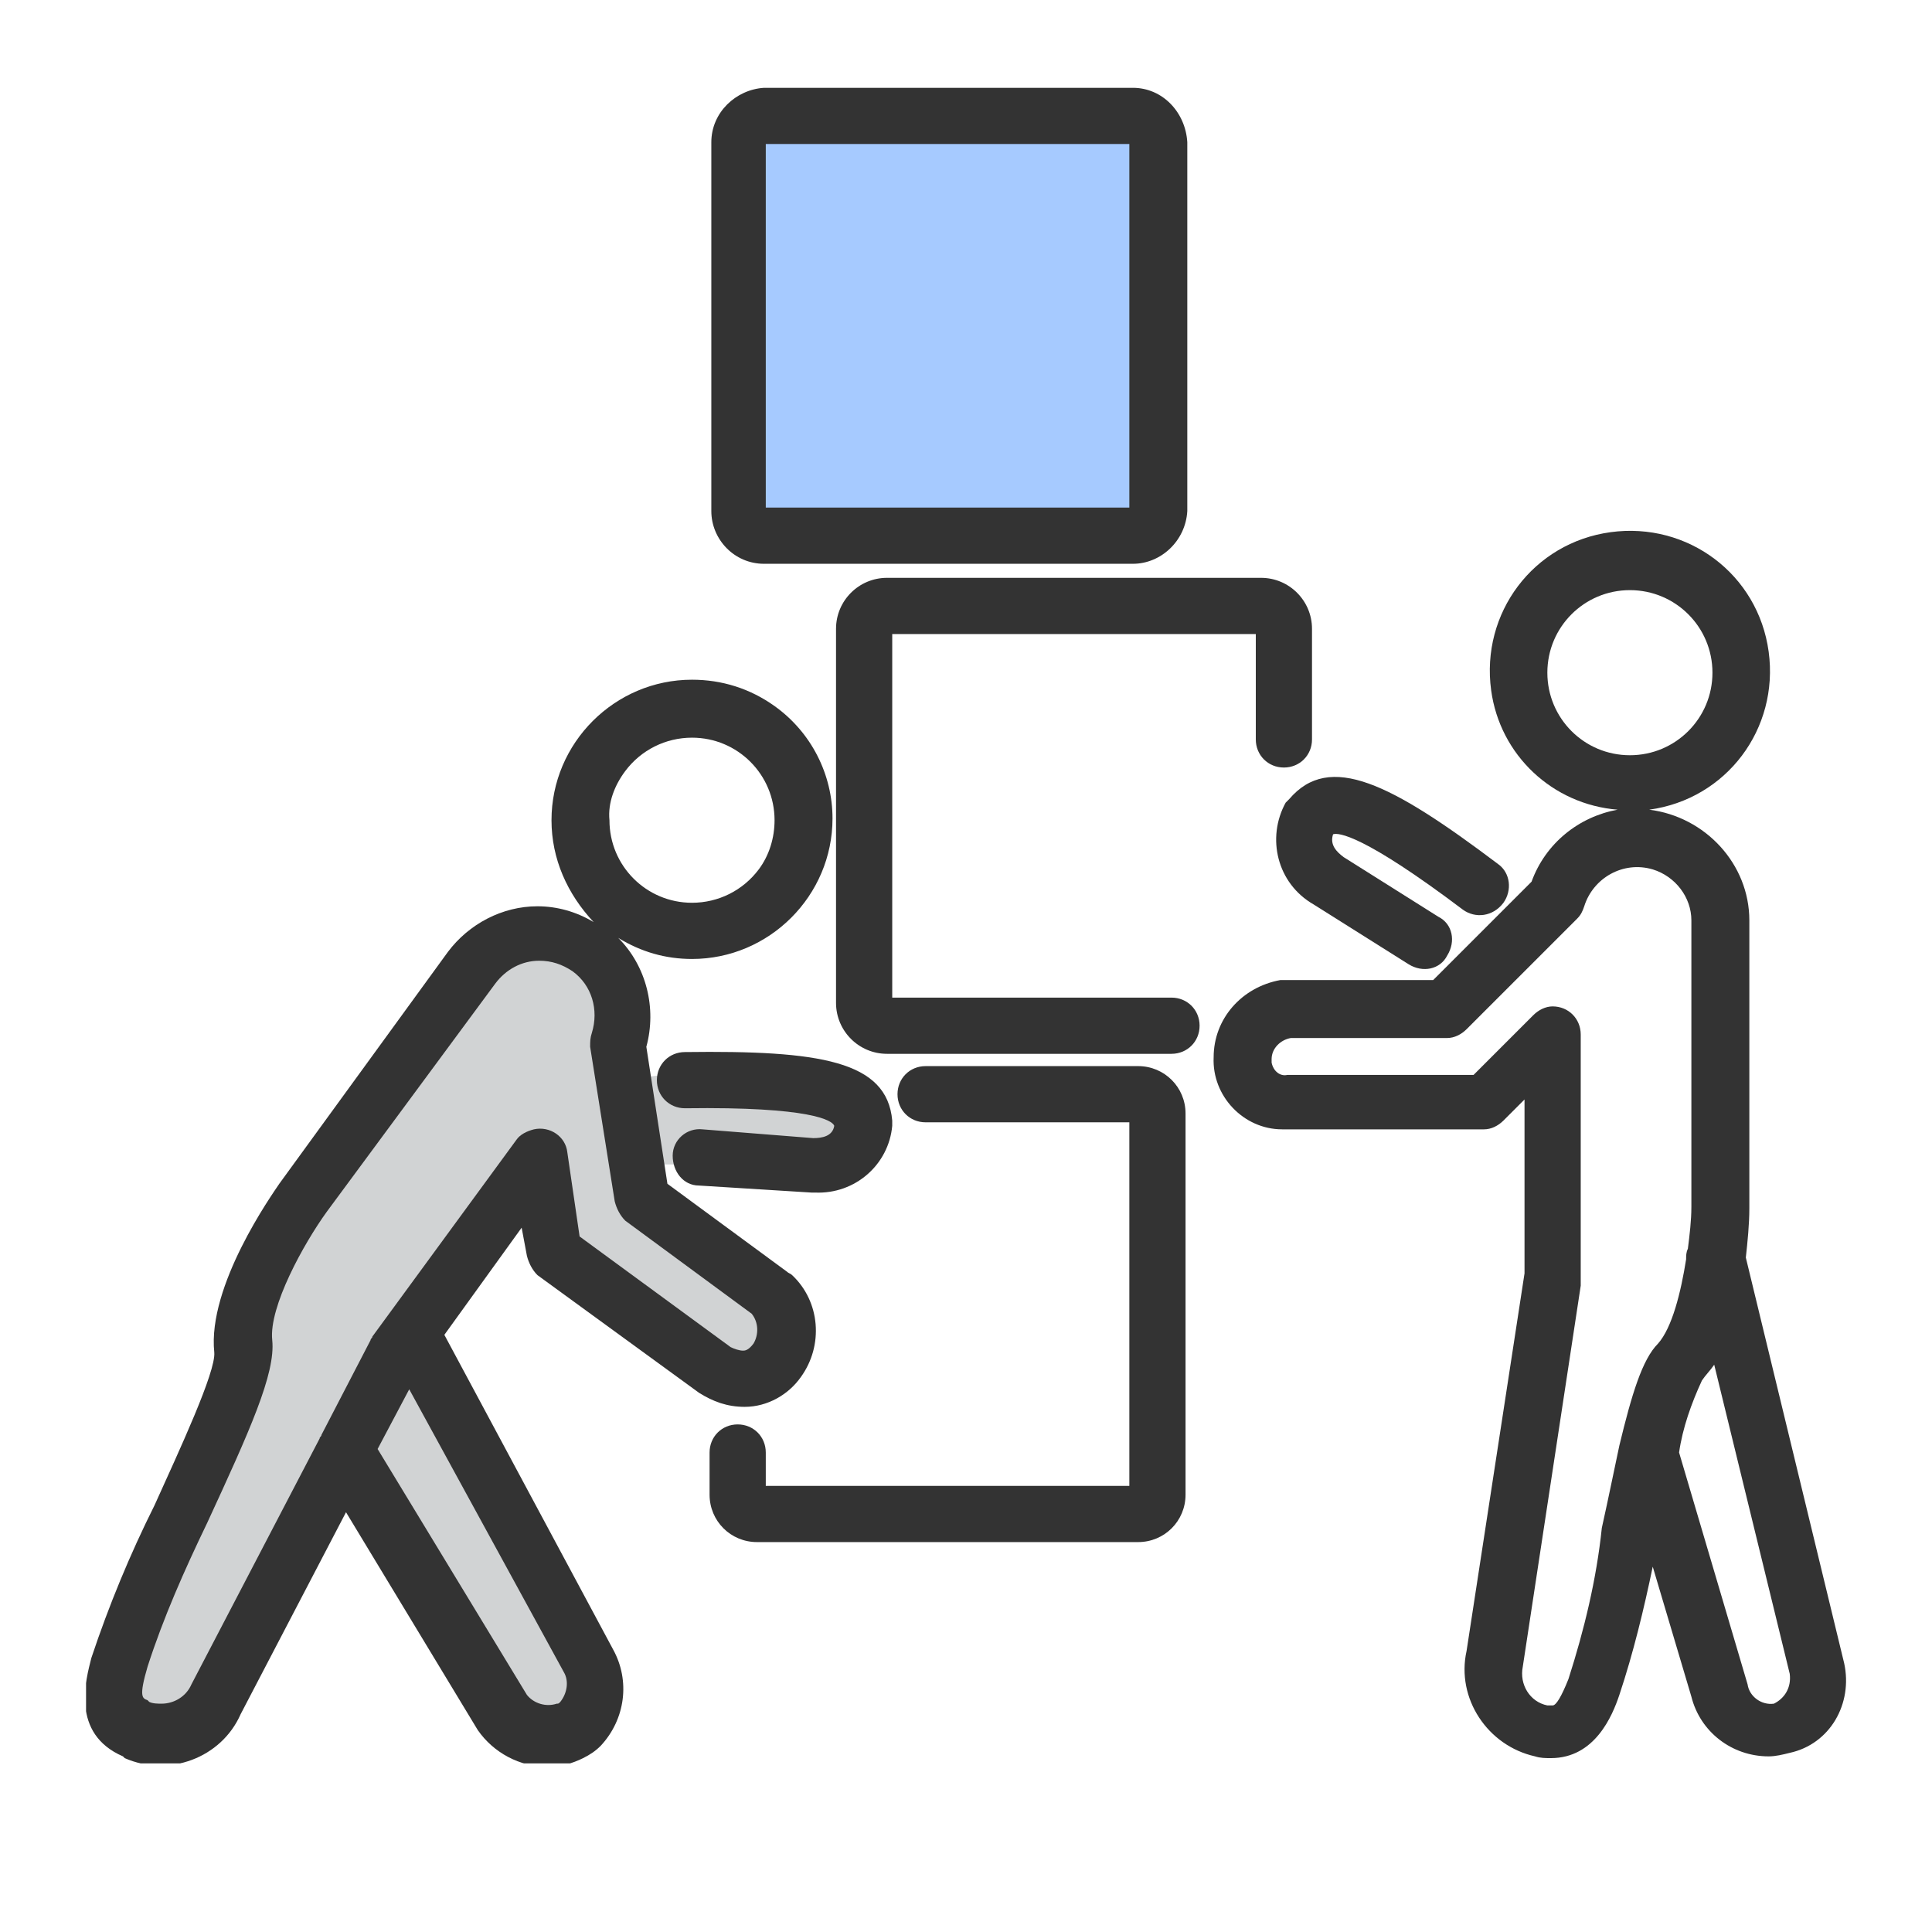
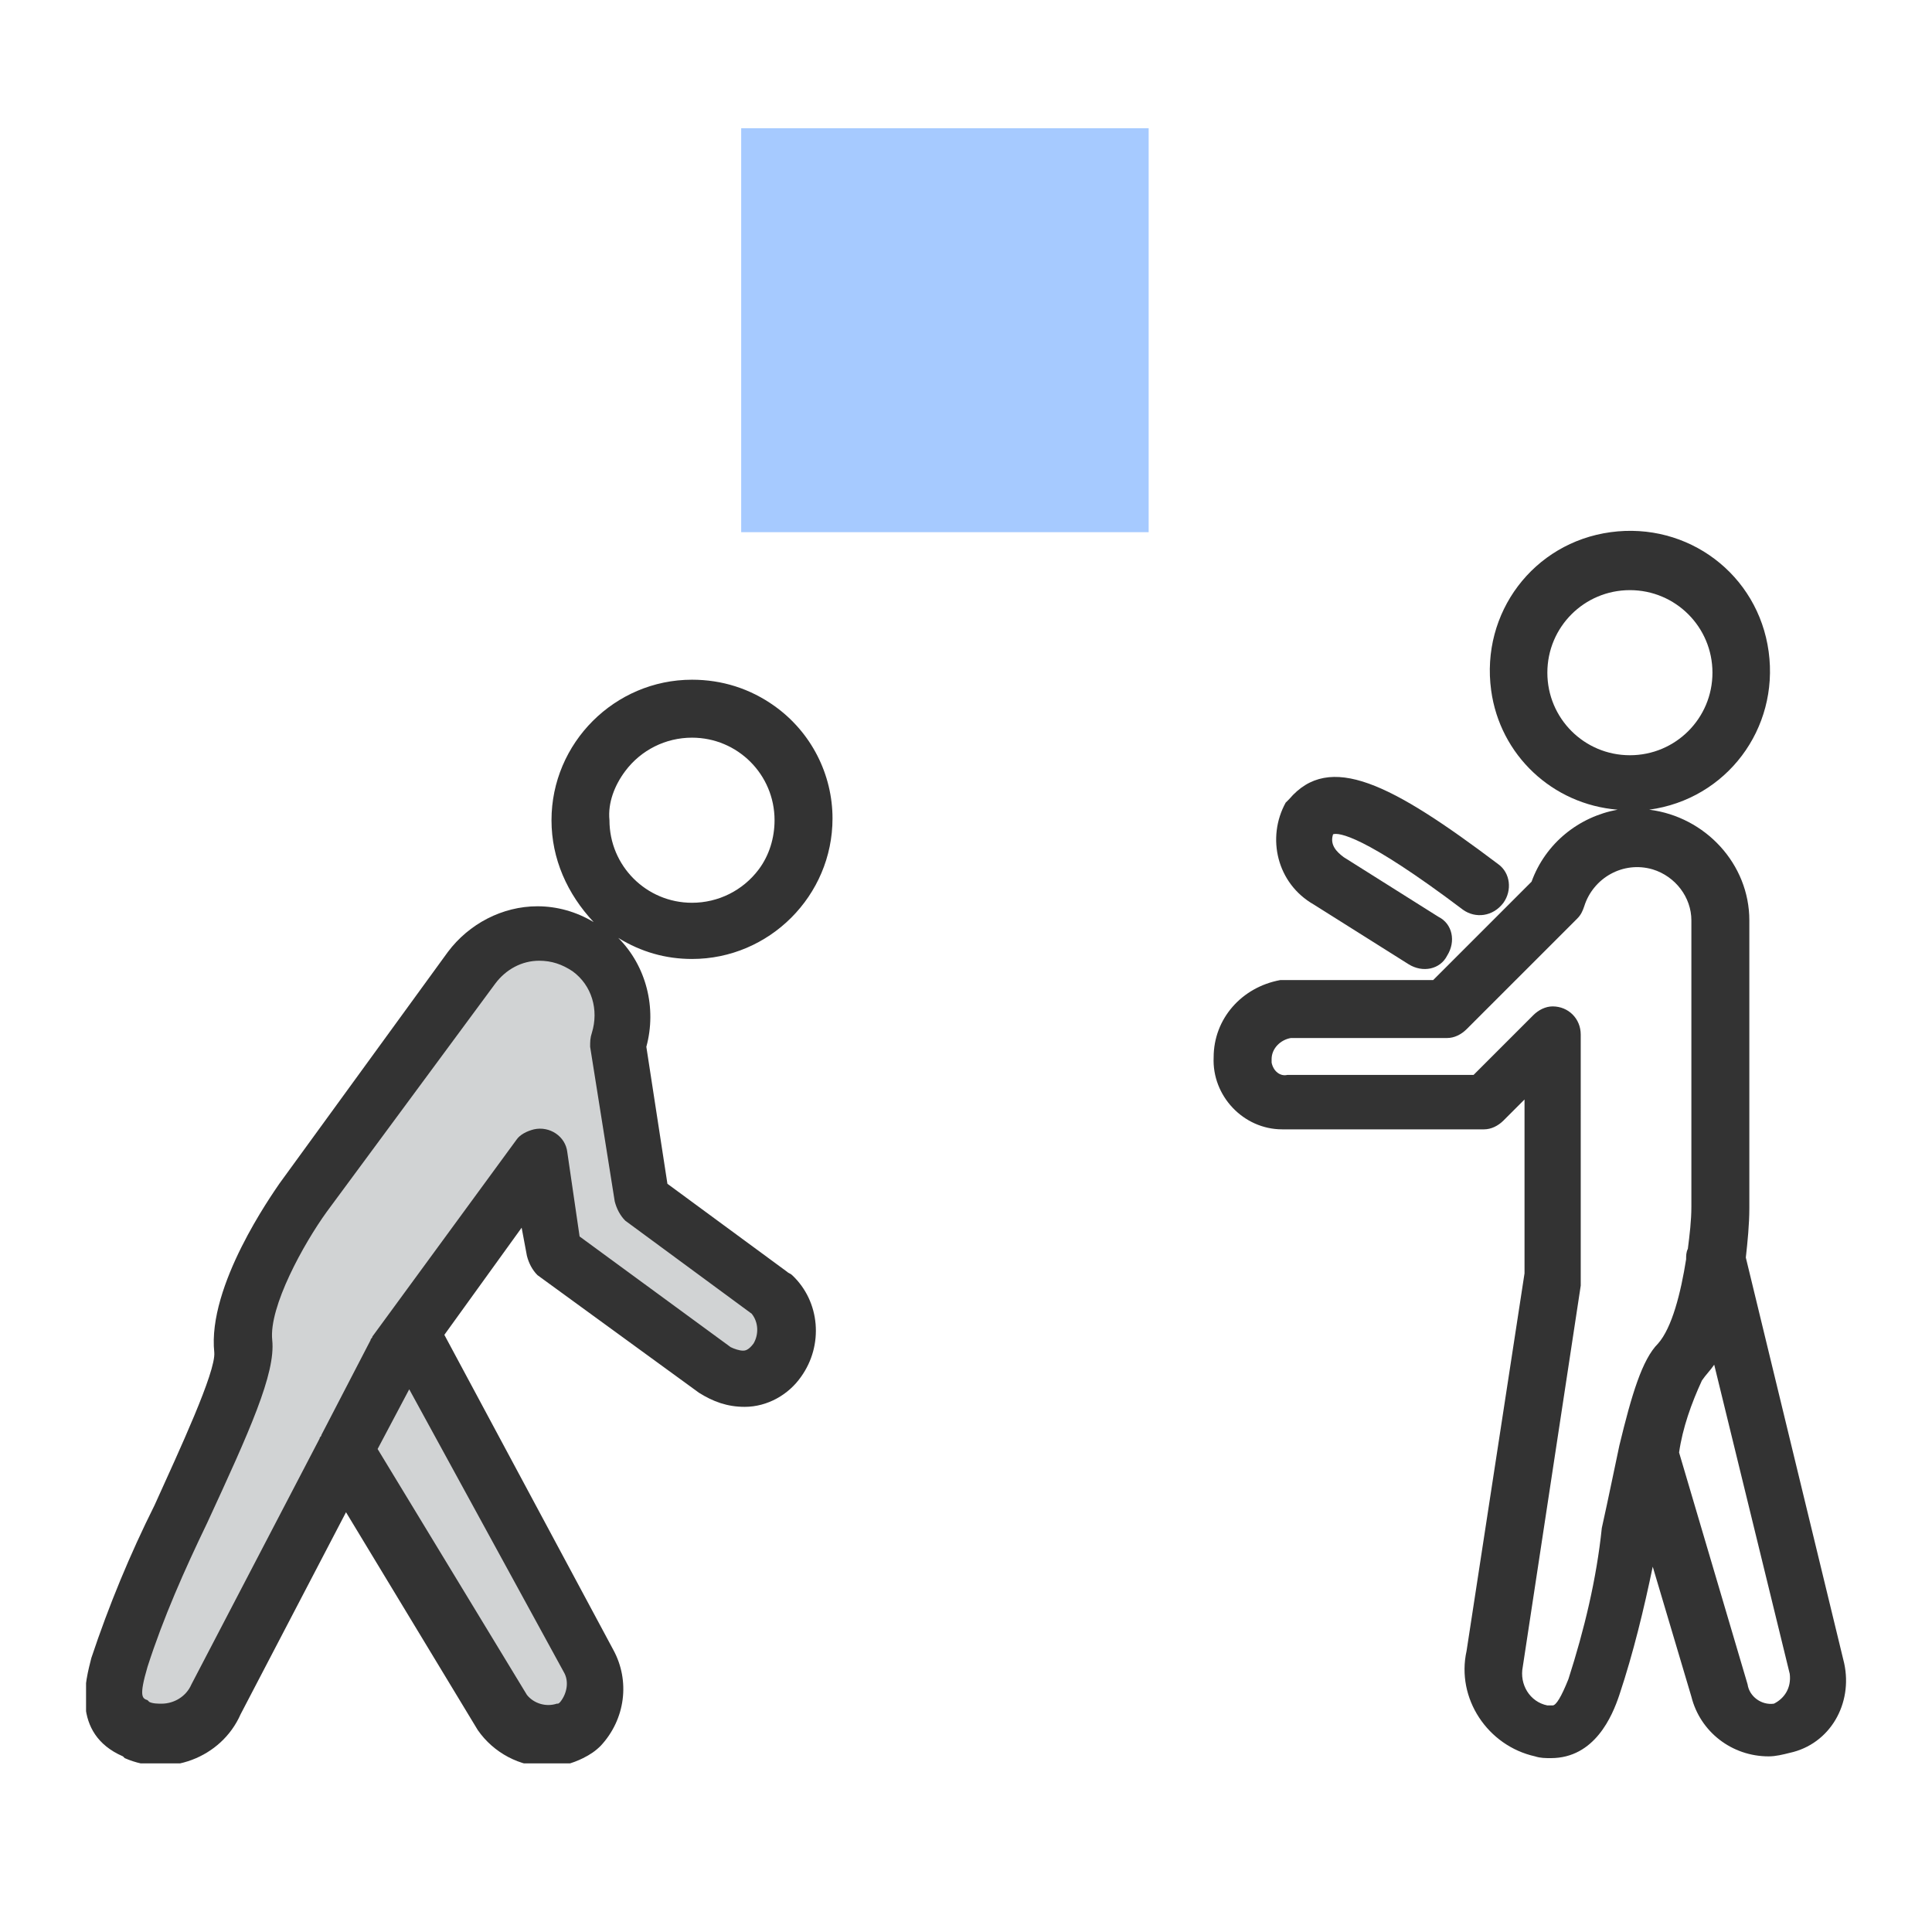
<svg xmlns="http://www.w3.org/2000/svg" xmlns:xlink="http://www.w3.org/1999/xlink" version="1.1" id="グループ_279" x="0px" y="0px" viewBox="0 0 110 110" style="enable-background:new 0 0 110 110;" xml:space="preserve">
  <style type="text/css">
	.st0{clip-path:url(#SVGID_00000030463514376541714710000007743336933569825954_);}
	.st1{fill:#D1D3D4;}
	.st2{fill:#A6CAFF;}
	.st3{fill:#333333;}
</style>
  <g>
    <defs>
      <rect id="SVGID_1_" x="4.9" y="5" width="100.2" height="95.4" />
    </defs>
    <clipPath id="SVGID_00000160184767324959466910000011426307776363872646_">
      <use xlink:href="#SVGID_1_" style="overflow:visible;" />
    </clipPath>
    <g id="グループ_254" style="clip-path:url(#SVGID_00000160184767324959466910000011426307776363872646_);">
-       <path id="パス_435" class="st1" d="M49.1,63.5c0.1,0.2,0.1,0.5,0.1,0.8c0,0.3,0,0.7-0.2,0.9c-0.3,0.4-0.7,0.6-1.1,0.7    c-0.7,0.3-1.4,0.4-2.1,0.4l-8.5,0c-0.3,0-0.6,0-0.8-0.2c-0.2-0.2-0.4-0.5-0.5-0.7c-0.4-1.2-0.6-2.5-0.5-3.9c0.5,0,1-0.1,1.5-0.2    c0.6-0.1,1.2-0.1,1.9-0.1l4.9,0c0.8,0,1.7,0.1,2.5,0.3c0.6,0.1,1.2,0.4,1.7,0.6C48.4,62.4,48.8,62.9,49.1,63.5" />
      <path id="パス_436" class="st1" d="M44.1,73.9c-0.7-0.7-1.5-1.3-2.3-1.9c-1.3-0.7-2.6-1.5-3.8-2.5c-1.3-1.4-2-3.2-2.2-5    c-0.2-1.8-0.2-3.7-0.3-5.6c0-0.7-0.1-1.4-0.4-2.1c-1.1-2.6-4.1-3.9-6.8-2.9c-1.5,0.7-2.9,1.9-3.9,3.3c-2.1,2.5-4,5.3-5.9,8    c-1.3,1.7-2.4,3.5-3.3,5.5c-2,4.8-1.7,10.6-4.9,14.7C9.2,86.9,8.8,89,8,90.9c-0.4,1-0.8,2-1,3c-0.2,0.9-0.2,1.9-0.2,2.9    c0,0.4,0,0.8,0.2,1.1c0.3,0.4,0.7,0.6,1.1,0.6c1.2,0.1,2.4-0.3,3.3-1.2c0.8-0.9,1.5-1.9,2.1-2.9L19.2,84c0.1-0.2,0.2-0.4,0.4-0.4    c0.2,0,0.4,0.2,0.6,0.4l7.5,11.5c0.6,1,1.3,1.9,2.2,2.6c0.9,0.7,2.2,0.8,3.2,0.3c1-0.8,1.4-2.2,1-3.5c-0.5-1.2-1.2-2.3-2-3.3    c-1-1.3-1.8-2.7-2.6-4.1c-0.6-1.2-1.2-2.5-1.8-3.7c-1-2.2-1.9-4.3-2.9-6.5c-0.3-0.5-0.5-1.1-0.6-1.7c-0.2-1.9,1.2-3.5,2.6-4.8    c0.9-0.9,1.6-2,2.6-2.9c0.2-0.3,0.6-0.4,0.9-0.4c0.2,0.1,0.4,0.2,0.5,0.4c0.3,0.7,0.4,1.5,0.4,2.2c0.2,1,0.8,1.8,1.5,2.5    c0.7,0.6,1.6,1.2,2.4,1.7l3.9,2.3c1,0.7,2.1,1.1,3.2,1.4c0.5,0.1,1.1,0.1,1.6-0.2c0.7-0.5,1-1.3,1-2.1C45,75,44.7,74.3,44.1,73.9" />
      <rect id="長方形_424" x="42.2" y="7.3" class="st2" width="23.2" height="23" />
      <path id="パス_437" class="st3" d="M105,94.7l-5.6-23.1c0.1-0.9,0.2-1.9,0.2-2.8V52.4c0-3.2-2.5-5.9-5.7-6.3    c4.4-0.6,7.4-4.6,6.8-9c-0.6-4.4-4.6-7.4-9-6.8c-4.4,0.6-7.4,4.6-6.8,9c0.5,3.7,3.5,6.5,7.2,6.8c-2.2,0.4-4.1,1.9-4.9,4.1    l-5.6,5.6h-8.4c-0.1,0-0.2,0-0.3,0c-2.2,0.4-3.8,2.2-3.8,4.4c-0.1,2.2,1.7,4.1,3.9,4.1c0.1,0,0.1,0,0.2,0h11.3    c0.4,0,0.8-0.2,1.1-0.5l1.2-1.2v9.9l-3.3,21.5c-0.6,2.7,1.2,5.4,3.9,6c0,0,0,0,0,0c0.3,0.1,0.6,0.1,0.9,0.1c2.5,0,3.5-2.4,3.9-3.6    c0.8-2.4,1.4-4.9,1.9-7.3l2.2,7.4c0.5,2,2.3,3.4,4.4,3.4c0.4,0,0.8-0.1,1.2-0.2C104.2,99.3,105.5,97,105,94.7 M88.1,38.3    c0-2.6,2.1-4.7,4.7-4.7s4.7,2.1,4.7,4.7S95.4,43,92.8,43c0,0,0,0,0,0C90.2,43,88.1,40.9,88.1,38.3 M89.3,95.6    c-0.4,1-0.7,1.5-0.9,1.5c-0.1,0-0.2,0-0.3,0c-1-0.2-1.6-1.2-1.4-2.2c0,0,0,0,0,0l3.3-21.7c0-0.1,0-0.2,0-0.2V58.9    c0-0.9-0.7-1.6-1.6-1.6c-0.4,0-0.8,0.2-1.1,0.5l-3.4,3.4H73.3c-0.4,0.1-0.8-0.2-0.9-0.7c0-0.1,0-0.1,0-0.2c0-0.6,0.5-1.1,1.1-1.2    h8.9c0.4,0,0.8-0.2,1.1-0.5l6.3-6.3c0.2-0.2,0.3-0.4,0.4-0.7c0.5-1.6,2.2-2.6,3.9-2.1c1.3,0.4,2.2,1.6,2.2,2.9v16.3    c0,0.8-0.1,1.6-0.2,2.4c-0.1,0.2-0.1,0.4-0.1,0.6c-0.3,1.9-0.8,3.9-1.6,4.8c-0.9,0.9-1.5,2.9-2.2,5.8c0,0,0,0,0,0    c-0.3,1.4-0.6,2.9-1,4.7C90.9,89.9,90.2,92.8,89.3,95.6 M101,97c-0.7,0.1-1.4-0.4-1.5-1.1l-3.9-13.2c0.2-1.4,0.7-2.8,1.3-4.1    c0.2-0.3,0.5-0.6,0.7-0.9l4.3,17.6C102,96.1,101.6,96.7,101,97" />
      <path id="パス_438" class="st3" d="M74.8,51.5l5.4,3.4c0.8,0.5,1.8,0.3,2.2-0.5c0,0,0,0,0,0c0.5-0.8,0.3-1.8-0.5-2.2l-5.4-3.4    c-0.4-0.3-0.8-0.7-0.6-1.3c0.3-0.1,1.7,0,7.4,4.3c0.7,0.5,1.7,0.4,2.3-0.4c0.5-0.7,0.4-1.7-0.3-2.2c-6.1-4.6-9.6-6.4-11.9-3.7    c-0.1,0.1-0.1,0.1-0.2,0.2C72.1,47.7,72.7,50.3,74.8,51.5C74.8,51.5,74.8,51.5,74.8,51.5" />
      <path id="パス_439" class="st3" d="M44.8,72.4l-6.8-5l-1.2-7.8c0.6-2.2,0-4.6-1.6-6.2c1.3,0.8,2.7,1.2,4.2,1.2l0,0    c4.4,0,8-3.6,8-8c0-2.5-1.2-4.9-3.3-6.4c-1.4-1-3-1.5-4.7-1.5c-4.4,0-8,3.6-8,8c0,2.2,0.9,4.2,2.4,5.8c-1-0.6-2.1-0.9-3.2-0.9    c-2,0-3.9,1-5.1,2.6l-9.6,13.2c-0.4,0.6-4.1,5.8-3.7,9.6c0.1,1.1-2,5.6-3.4,8.7c-1.4,2.8-2.6,5.7-3.6,8.7    c-0.3,1.2-1.2,4.3,1.8,5.6l0.1,0.1c2.5,1.1,5.5,0,6.6-2.5l6-11.5l7.5,12.4c0.9,1.3,2.4,2.1,4,2.1c0.7,0,1.4-0.2,2-0.5    c0.4-0.2,0.7-0.4,1-0.7c1.4-1.5,1.7-3.7,0.7-5.5L25.3,76l4.4-6.1l0.3,1.6c0.1,0.4,0.3,0.8,0.6,1.1l9.2,6.7    c0.8,0.5,1.6,0.8,2.6,0.8c1.3,0,2.5-0.7,3.2-1.7c1.3-1.8,1.1-4.3-0.5-5.8C45,72.5,44.9,72.5,44.8,72.4 M35.6,43.9    c0.9-1.2,2.3-1.9,3.8-1.9c2.6,0,4.7,2.1,4.7,4.7c0,1-0.3,2-0.9,2.8c-0.9,1.2-2.3,1.9-3.8,1.9l0,0c-2.6,0-4.7-2.1-4.7-4.7    C34.6,45.7,35,44.7,35.6,43.9 M31.9,96.9c-0.1,0.1-0.1,0.1-0.2,0.1c-0.6,0.2-1.3,0-1.7-0.5l-8.5-14l1.8-3.4l8.8,16.1    C32.4,95.7,32.3,96.4,31.9,96.9 M42.9,76.5c-0.3,0.4-0.5,0.4-0.6,0.4l0,0c-0.2,0-0.5-0.1-0.7-0.2L33,70.4l-0.7-4.8    c-0.1-0.9-1-1.5-1.9-1.3c-0.4,0.1-0.8,0.3-1,0.6l-8.2,11.2c0,0.1-0.1,0.1-0.1,0.2l-2.8,5.4c0,0.1-0.1,0.1-0.1,0.2l-7.3,14    c-0.3,0.7-1,1.1-1.7,1.1c-0.2,0-0.5,0-0.7-0.1l-0.1-0.1c-0.3-0.1-0.5-0.2,0-1.9c0.9-2.8,2.1-5.5,3.4-8.2c2.4-5.2,3.9-8.5,3.7-10.4    s1.8-5.5,3.1-7.3L28.2,56c0.6-0.8,1.5-1.3,2.5-1.3c0.7,0,1.3,0.2,1.9,0.6c1.1,0.8,1.5,2.2,1.1,3.5c-0.1,0.3-0.1,0.5-0.1,0.8    l1.4,8.8c0.1,0.4,0.3,0.8,0.6,1.1l7.2,5.3C43.2,75.3,43.2,76,42.9,76.5" />
-       <path id="パス_440" class="st3" d="M39,59.9c-0.9,0-1.6,0.7-1.6,1.6c0,0.9,0.7,1.6,1.6,1.6h0c7.2-0.1,8.4,0.7,8.5,1    c-0.1,0.6-0.7,0.7-1.2,0.7L40,64.3c-0.9-0.1-1.7,0.6-1.7,1.5s0.6,1.7,1.5,1.7l6.4,0.4c0.1,0,0.1,0,0.2,0c2.3,0.1,4.2-1.6,4.4-3.8    c0-0.1,0-0.2,0-0.3C50.5,60.4,46.7,59.8,39,59.9" />
-       <path id="パス_441" class="st3" d="M66.7,60H50.5c-1.6,0-2.9-1.3-2.9-2.9V35.8c0-1.6,1.3-2.9,2.9-2.9h21.3    c1.6,0,2.9,1.3,2.9,2.9v6.3c0,0.9-0.7,1.6-1.6,1.6c-0.9,0-1.6-0.7-1.6-1.6l0,0v-6H50.8v20.7h15.9c0.9,0,1.6,0.7,1.6,1.6    S67.6,60,66.7,60" />
-       <path id="パス_442" class="st3" d="M64.8,87.8H43.1c-1.5,0-2.7-1.2-2.7-2.7v-2.4c0-0.9,0.7-1.6,1.6-1.6s1.6,0.7,1.6,1.6v1.9    h20.7V63.9H52.7c-0.9,0-1.6-0.7-1.6-1.6s0.7-1.6,1.6-1.6h12.1c1.5,0,2.7,1.2,2.7,2.7v21.7C67.5,86.6,66.3,87.8,64.8,87.8" />
-       <path id="パス_443" class="st3" d="M64.5,32.1h-21c-1.7,0-3-1.4-3-3v-21c0-1.7,1.4-3,3-3.1h21c1.7,0,3,1.4,3.1,3.1v21    C67.5,30.8,66.1,32.1,64.5,32.1 M43.6,28.9h20.7V8.2H43.6V28.9z" />
    </g>
  </g>
</svg>